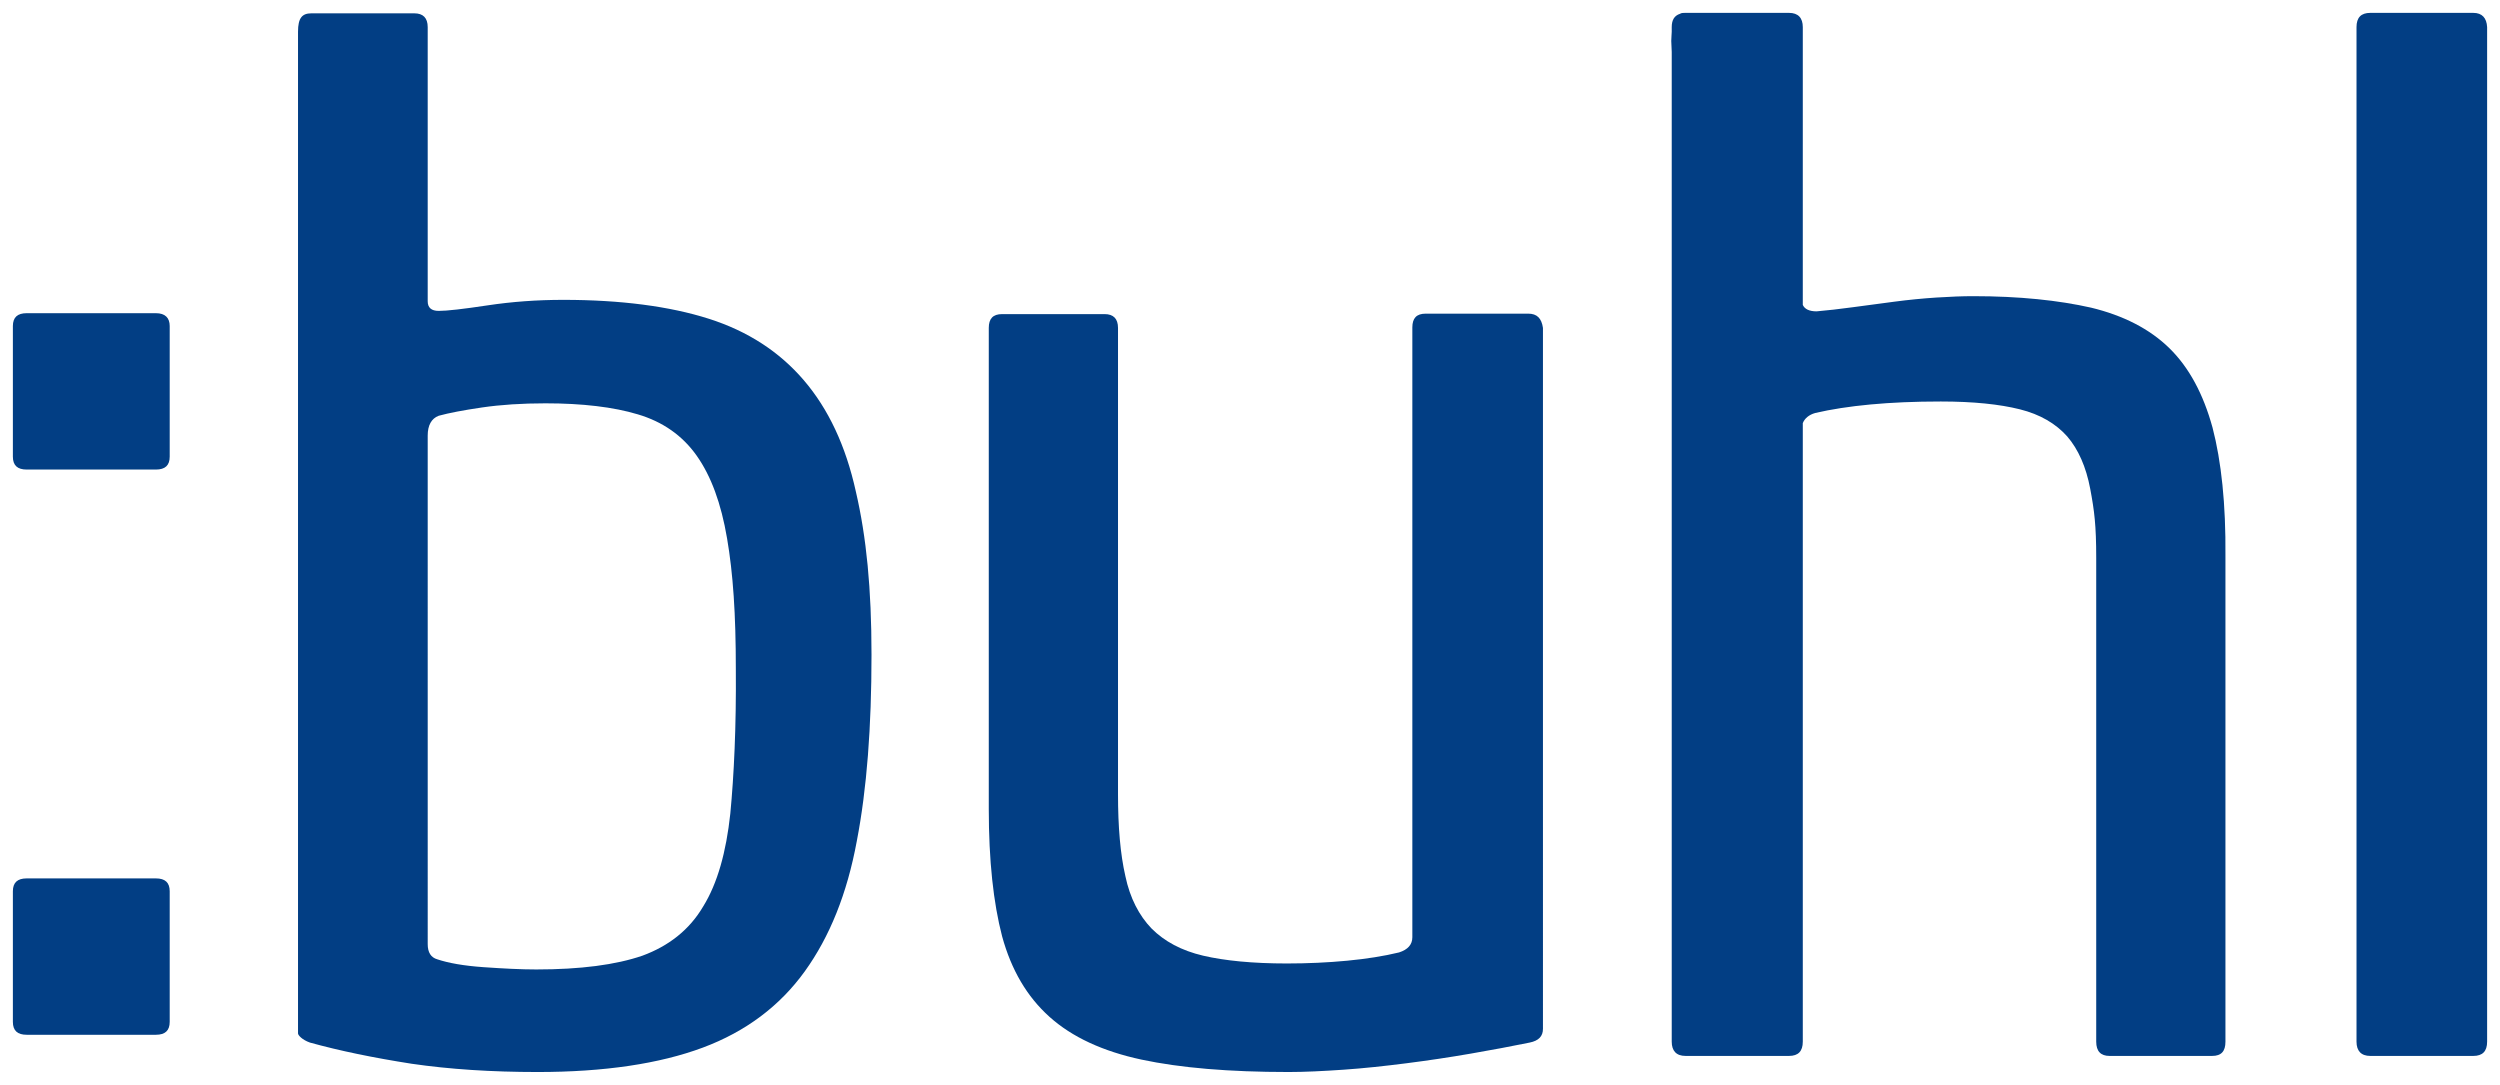
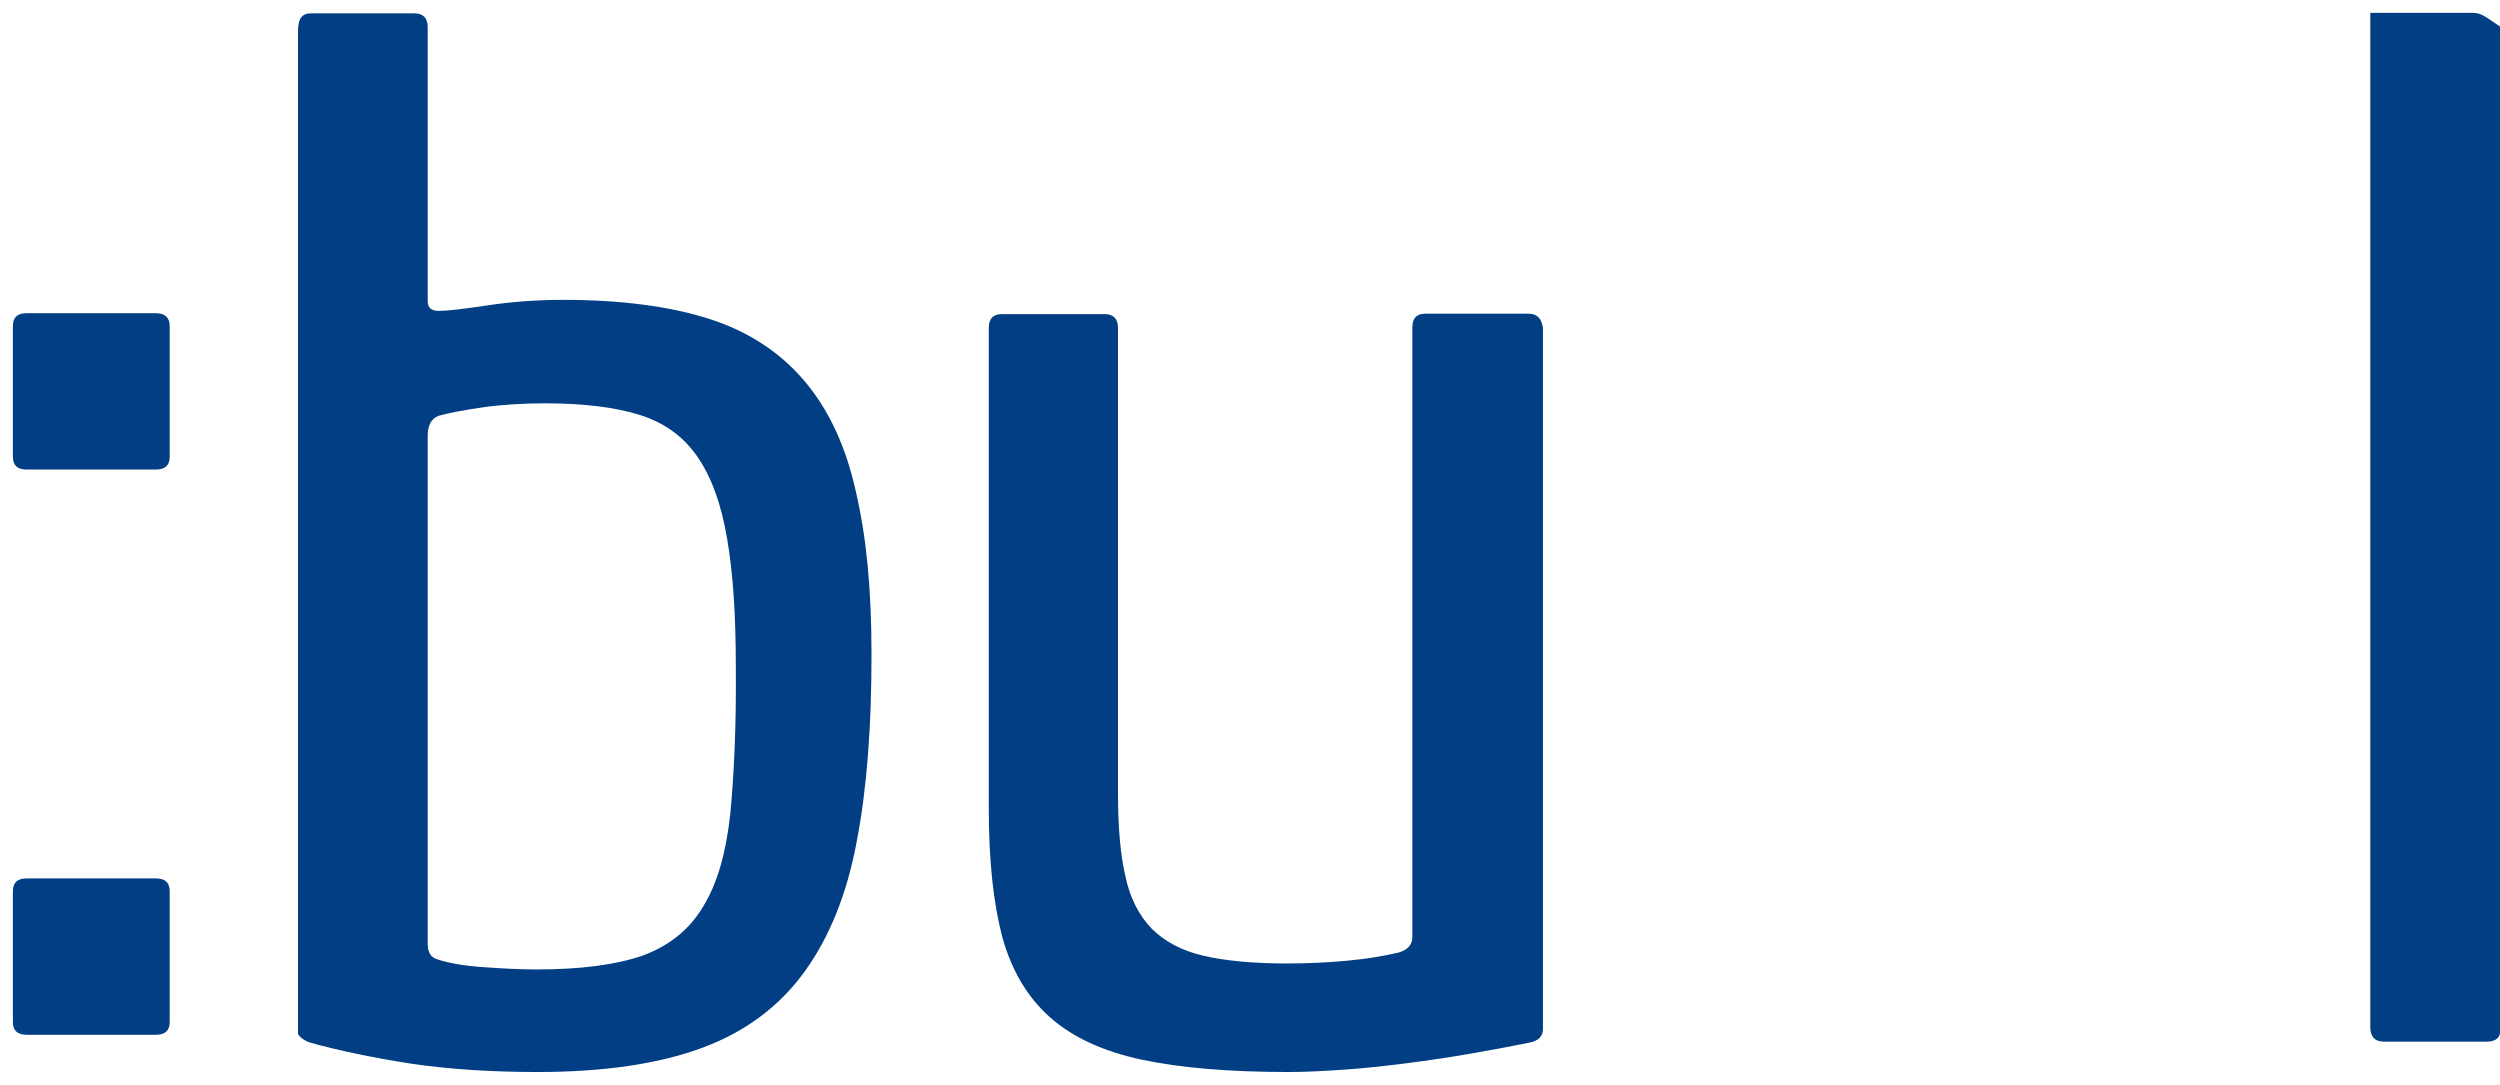
<svg xmlns="http://www.w3.org/2000/svg" version="1.1" id="Ebene_1" x="0px" y="0px" viewBox="0 0 543.6 235.9" style="enable-background:new 0 0 543.6 235.9;" xml:space="preserve">
  <style type="text/css">
	.st0{fill:#023E84;}
</style>
  <g>
    <path class="st0" d="M33.9,68.1H5.8c-2,0-3,0.9-3,2.8v28.4c0,1.9,1,2.8,3,2.8h28.1c2,0,3-0.9,3-2.8V70.9   C36.9,69.1,35.9,68.1,33.9,68.1z" />
    <path class="st0" d="M174.8,82.7c-5.3-6.2-12.2-10.7-20.7-13.4c-8.5-2.7-19.1-4.1-31.6-4.1c-5.7,0-11.2,0.4-16.5,1.2   c-5.3,0.8-8.8,1.2-10.6,1.2c-1.6,0-2.4-0.7-2.4-2.1V5.9c0-2-1-3-2.9-3H67.7c-2,0-2.9,1-2.9,4v217.8c0,0.4,0.9,1.4,2.6,2   c6.5,1.8,13.8,3.3,22.1,4.6c8.2,1.2,17.4,1.8,27.4,1.8c14.5,0,26.5-1.8,35.9-5.3c9.4-3.5,16.8-9.1,22.2-16.6   c5.4-7.5,9.2-16.9,11.3-28.3c2.2-11.4,3.2-24.9,3.2-40.5c0-14.4-1.1-25.6-3.4-35.5C183.9,96.9,180.1,88.9,174.8,82.7z M158.8,176.9   c-0.9,8.4-2.8,15.2-5.9,20.2c-3,5.1-7.5,8.6-13.2,10.7c-5.8,2-13.5,3-23.1,3c-3.3,0-7.2-0.2-11.5-0.5c-4.3-0.3-7.6-0.9-10-1.7   c-1.4-0.4-2.1-1.5-2.1-3.3V94.7c0-2.2,0.8-3.7,2.4-4.3c2.2-0.6,5.3-1.2,9.4-1.8c4.1-0.6,8.7-0.9,13.8-0.9c8,0,14.8,0.8,20.1,2.4   c5.4,1.6,9.7,4.6,12.8,9c3.1,4.4,5.3,10.3,6.6,18c1.3,7.6,1.9,16.4,1.9,28.4C160.1,158,159.6,168.5,158.8,176.9z" />
    <path class="st0" d="M332.3,68.2h-22.3c-2,0-2.9,1-2.9,3v132.6c0,1.6-1,2.7-2.9,3.3c-3.3,0.8-7.1,1.4-11.3,1.8   c-4.2,0.4-8.6,0.6-13.1,0.6c-7.4,0-13.5-0.6-18.2-1.7c-4.7-1.1-8.4-3.1-11.2-5.9c-2.7-2.8-4.7-6.6-5.7-11.4   c-1.1-4.8-1.6-10.7-1.6-17.8V71.3c0-2-1-3-2.9-3h-22.3c-2,0-2.9,1-2.9,3v104.6c0,11.2,1,20.4,2.9,27.7c2,7.3,5.4,13.1,10.3,17.5   c4.9,4.4,11.6,7.5,20,9.3c8.4,1.8,19.1,2.7,32,2.7c3.5,0,7.5-0.2,11.9-0.5c4.4-0.3,9-0.8,13.7-1.4c4.7-0.6,9.4-1.3,14-2.1   c4.6-0.8,8.9-1.6,12.8-2.4c2-0.4,2.9-1.4,2.9-3V71.3C335.2,69.2,334.2,68.2,332.3,68.2z" />
-     <path class="st0" d="M537.8,2.8h-22.4c-2,0-3,1-3,3.1v26.3v164v30.3c0,2,1,3.1,3,3.1h22.4c2,0,3-1,3-3.1v-29.4V31.3V5.9   C540.7,3.9,539.7,2.8,537.8,2.8z" />
+     <path class="st0" d="M537.8,2.8h-22.4v26.3v164v30.3c0,2,1,3.1,3,3.1h22.4c2,0,3-1,3-3.1v-29.4V31.3V5.9   C540.7,3.9,539.7,2.8,537.8,2.8z" />
    <path class="st0" d="M33.9,191H5.8c-2,0-3,0.9-3,2.8v28.4c0,1.9,1,2.8,3,2.8h28.1c2,0,3-0.9,3-2.8v-28.4   C36.9,191.9,35.9,191,33.9,191z" />
-     <path class="st0" d="M481.1,93c-2-7.3-5.1-13.1-9.4-17.3c-4.3-4.2-10-7.1-17-8.8c-7.1-1.6-15.6-2.5-25.6-2.5c-2.4,0-5,0.1-8.1,0.3   c-3,0.2-6.1,0.5-9.1,0.9c-3,0.4-6,0.8-9,1.2c-2.9,0.4-5.6,0.7-7.9,0.9c-1.6,0-2.6-0.5-3-1.4V31.3V5.9c0-2-1-3.1-3-3.1h-0.2h-22.3   h-0.1c-0.4,0-0.8,0-1.1,0.2c-1.2,0.4-1.8,1.3-1.8,2.9v1c0,0.6-0.1,1.2-0.1,2l0.1,2.4v20.9v164v30.3c0,2,1,3.1,3,3.1H389   c2,0,3-1,3-3.1v-29.4V92c0.4-1,1.3-1.8,2.7-2.2c6.9-1.6,16-2.5,27.3-2.5c7.1,0,12.8,0.6,17.2,1.7c4.4,1.1,7.8,3.1,10.3,5.9   c2.4,2.8,4.1,6.6,5,11.4c0.9,4.8,1.3,7.9,1.3,15v105.2c0,2.1,1,3.1,2.9,3.1h22.3c2,0,2.9-1,2.9-3.1V120.9   C484,109.6,483,100.3,481.1,93z" />
  </g>
</svg>